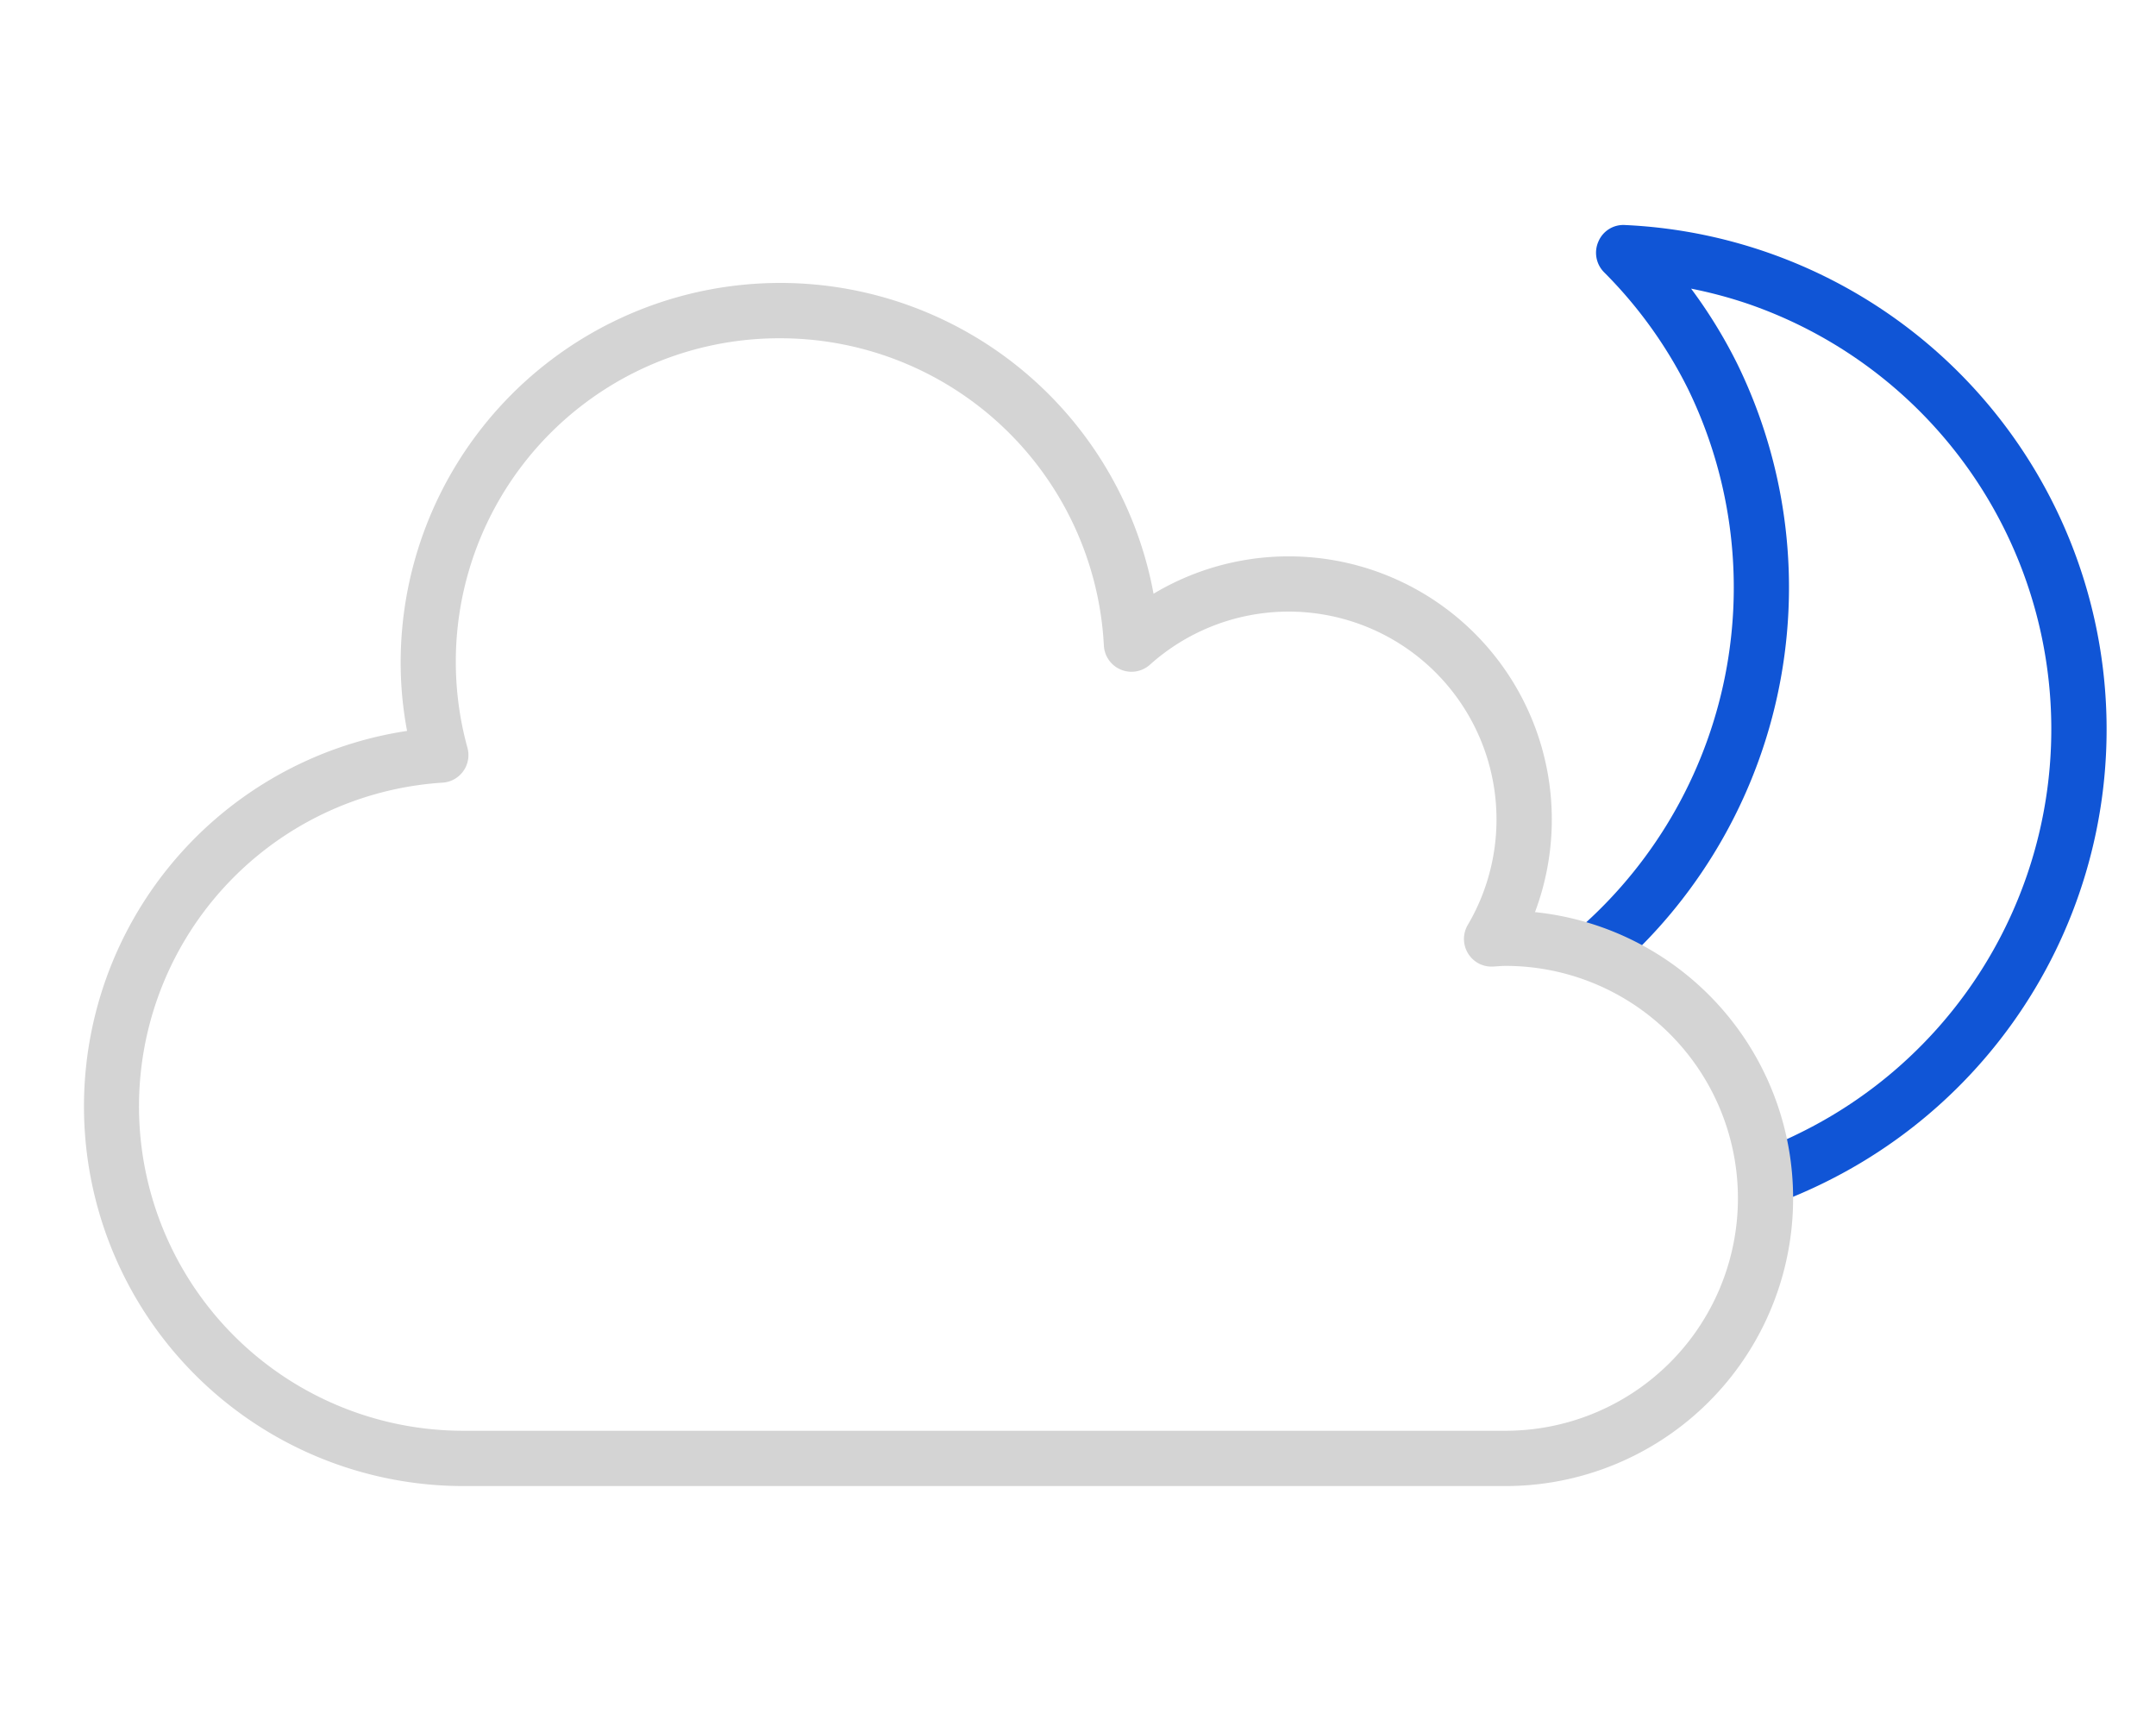
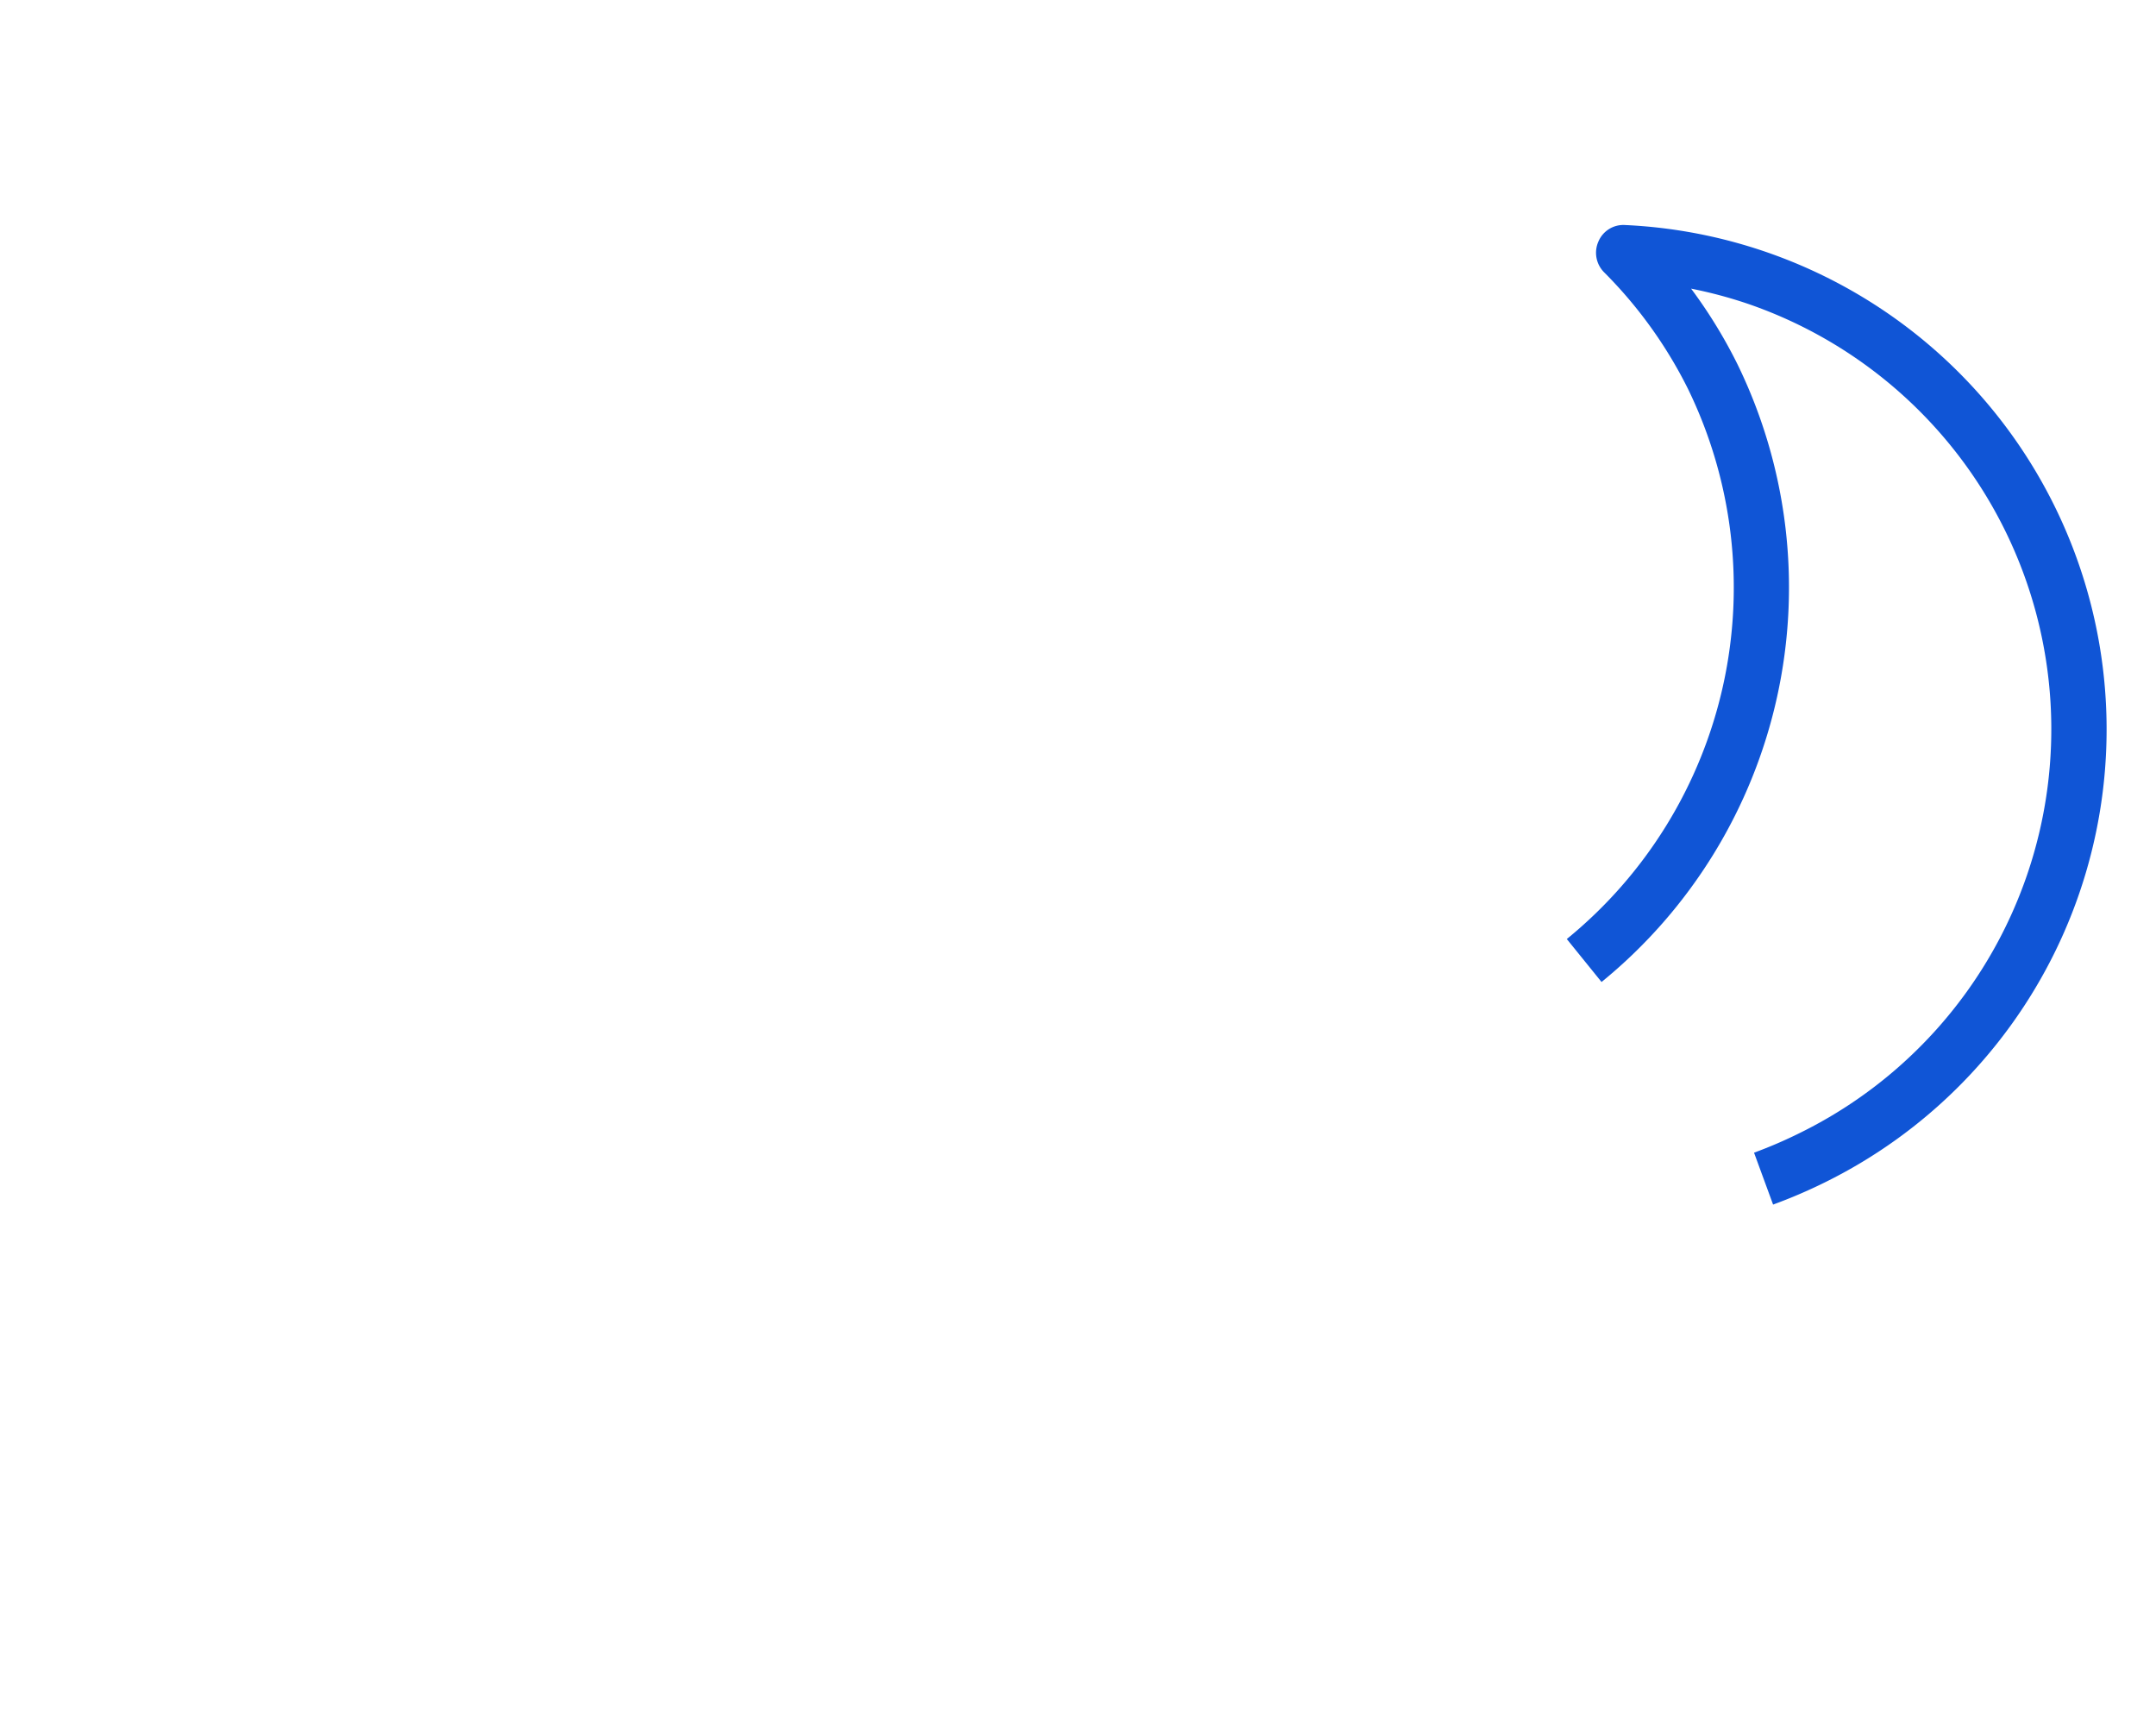
<svg xmlns="http://www.w3.org/2000/svg" viewBox="0 0 78 62">
  <defs />
  <path fill="#1055d6" d="M64.147 43.569l-.689-1.877a16.524 16.524 0 001.658-.714A16.271 16.271 0 0063.269 11a16.151 16.151 0 00-2.088-.56 17.839 17.839 0 011.677 2.734 18.409 18.409 0 01-4.917 22.344l-1.257-1.554a16.4 16.4 0 004.383-19.9 16.134 16.134 0 00-3.038-4.22 1 1 0 01-.2-1.111.978.978 0 01.96-.594 18.263 18.263 0 017.221 34.632 18.768 18.768 0 01-1.863.798z" />
-   <path fill="#d4d4d4" d="M54.466 53.75H16.783a13.733 13.733 0 01-2.056-27.313 13.383 13.383 0 01-.232-2.462 13.733 13.733 0 0127.238-2.5 9.519 9.519 0 0113.8 11.516 10.407 10.407 0 01-1.071 20.759zM28.231 12.235a11.7 11.7 0 00-11.319 14.813 1 1 0 01-.7 1.227 1.081 1.081 0 01-.2.033 11.733 11.733 0 00.767 23.442h37.683a8.407 8.407 0 00.012-16.814h-.012c-.091 0-.181.007-.271.013l-.174.011a.991.991 0 01-.908-.479 1 1 0 01-.008-1.026 7.519 7.519 0 00-11.5-9.412 1 1 0 01-1.665-.694 11.725 11.725 0 00-11.705-11.114z" />
</svg>